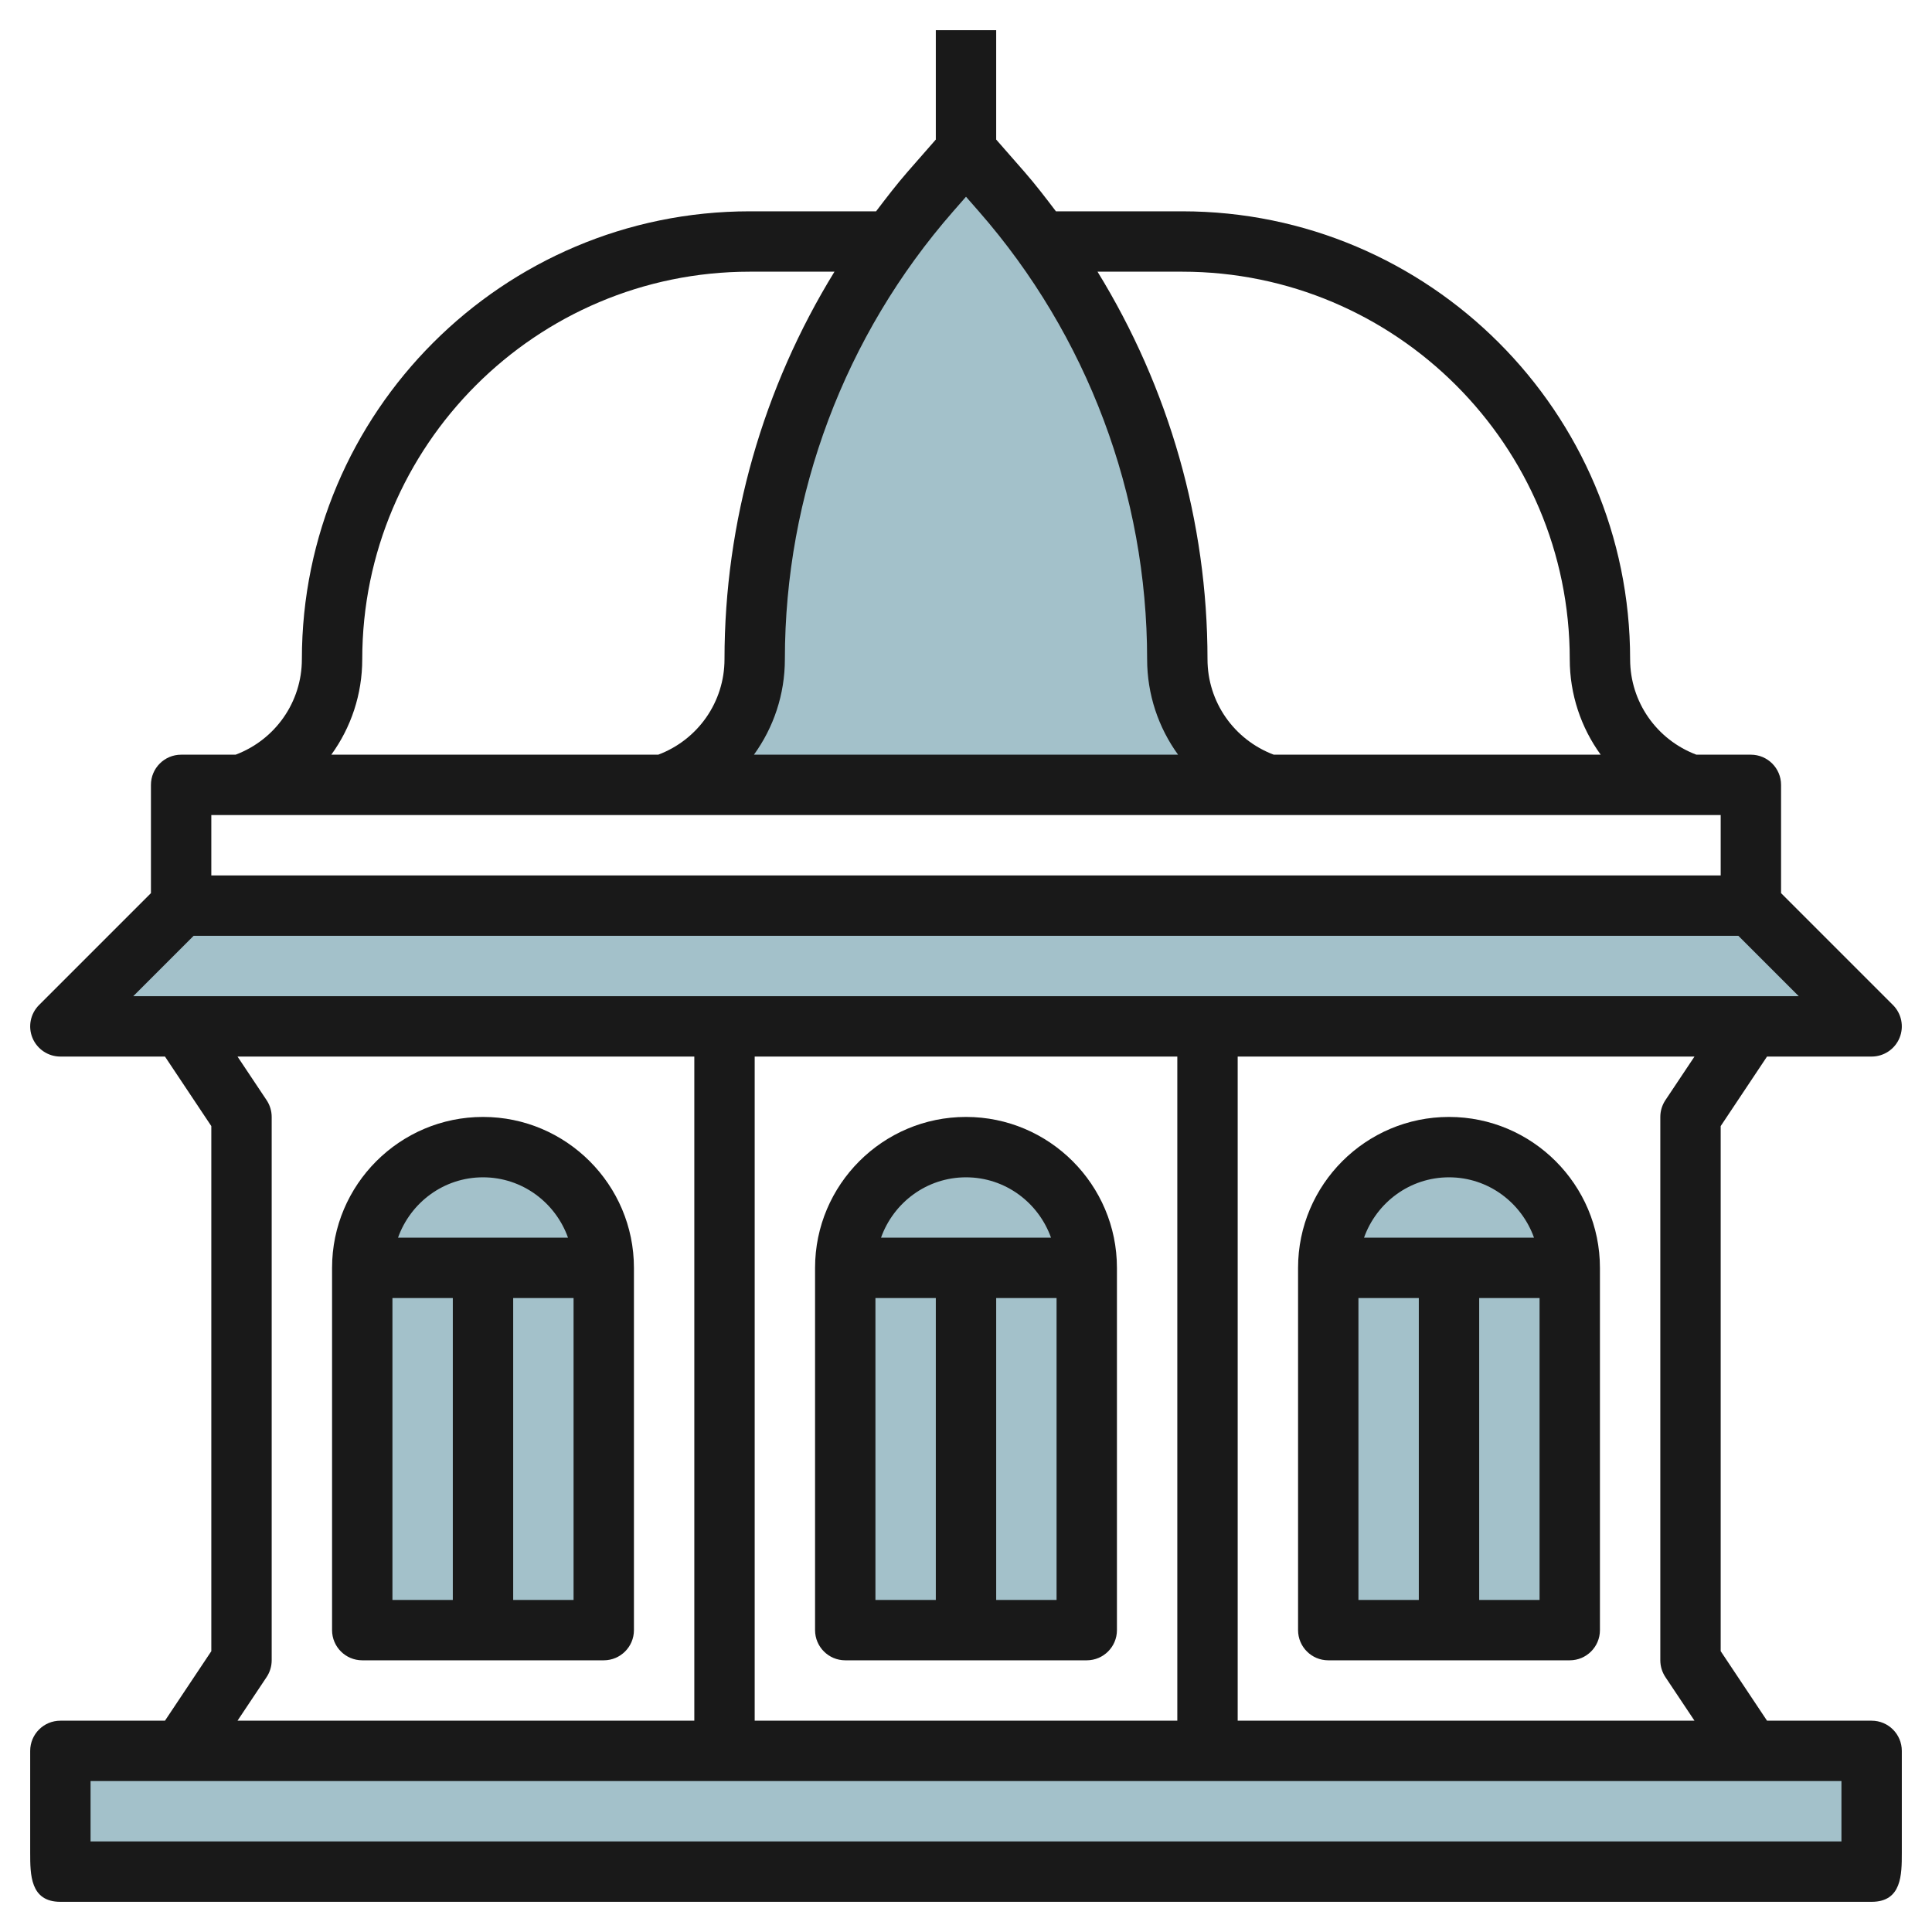
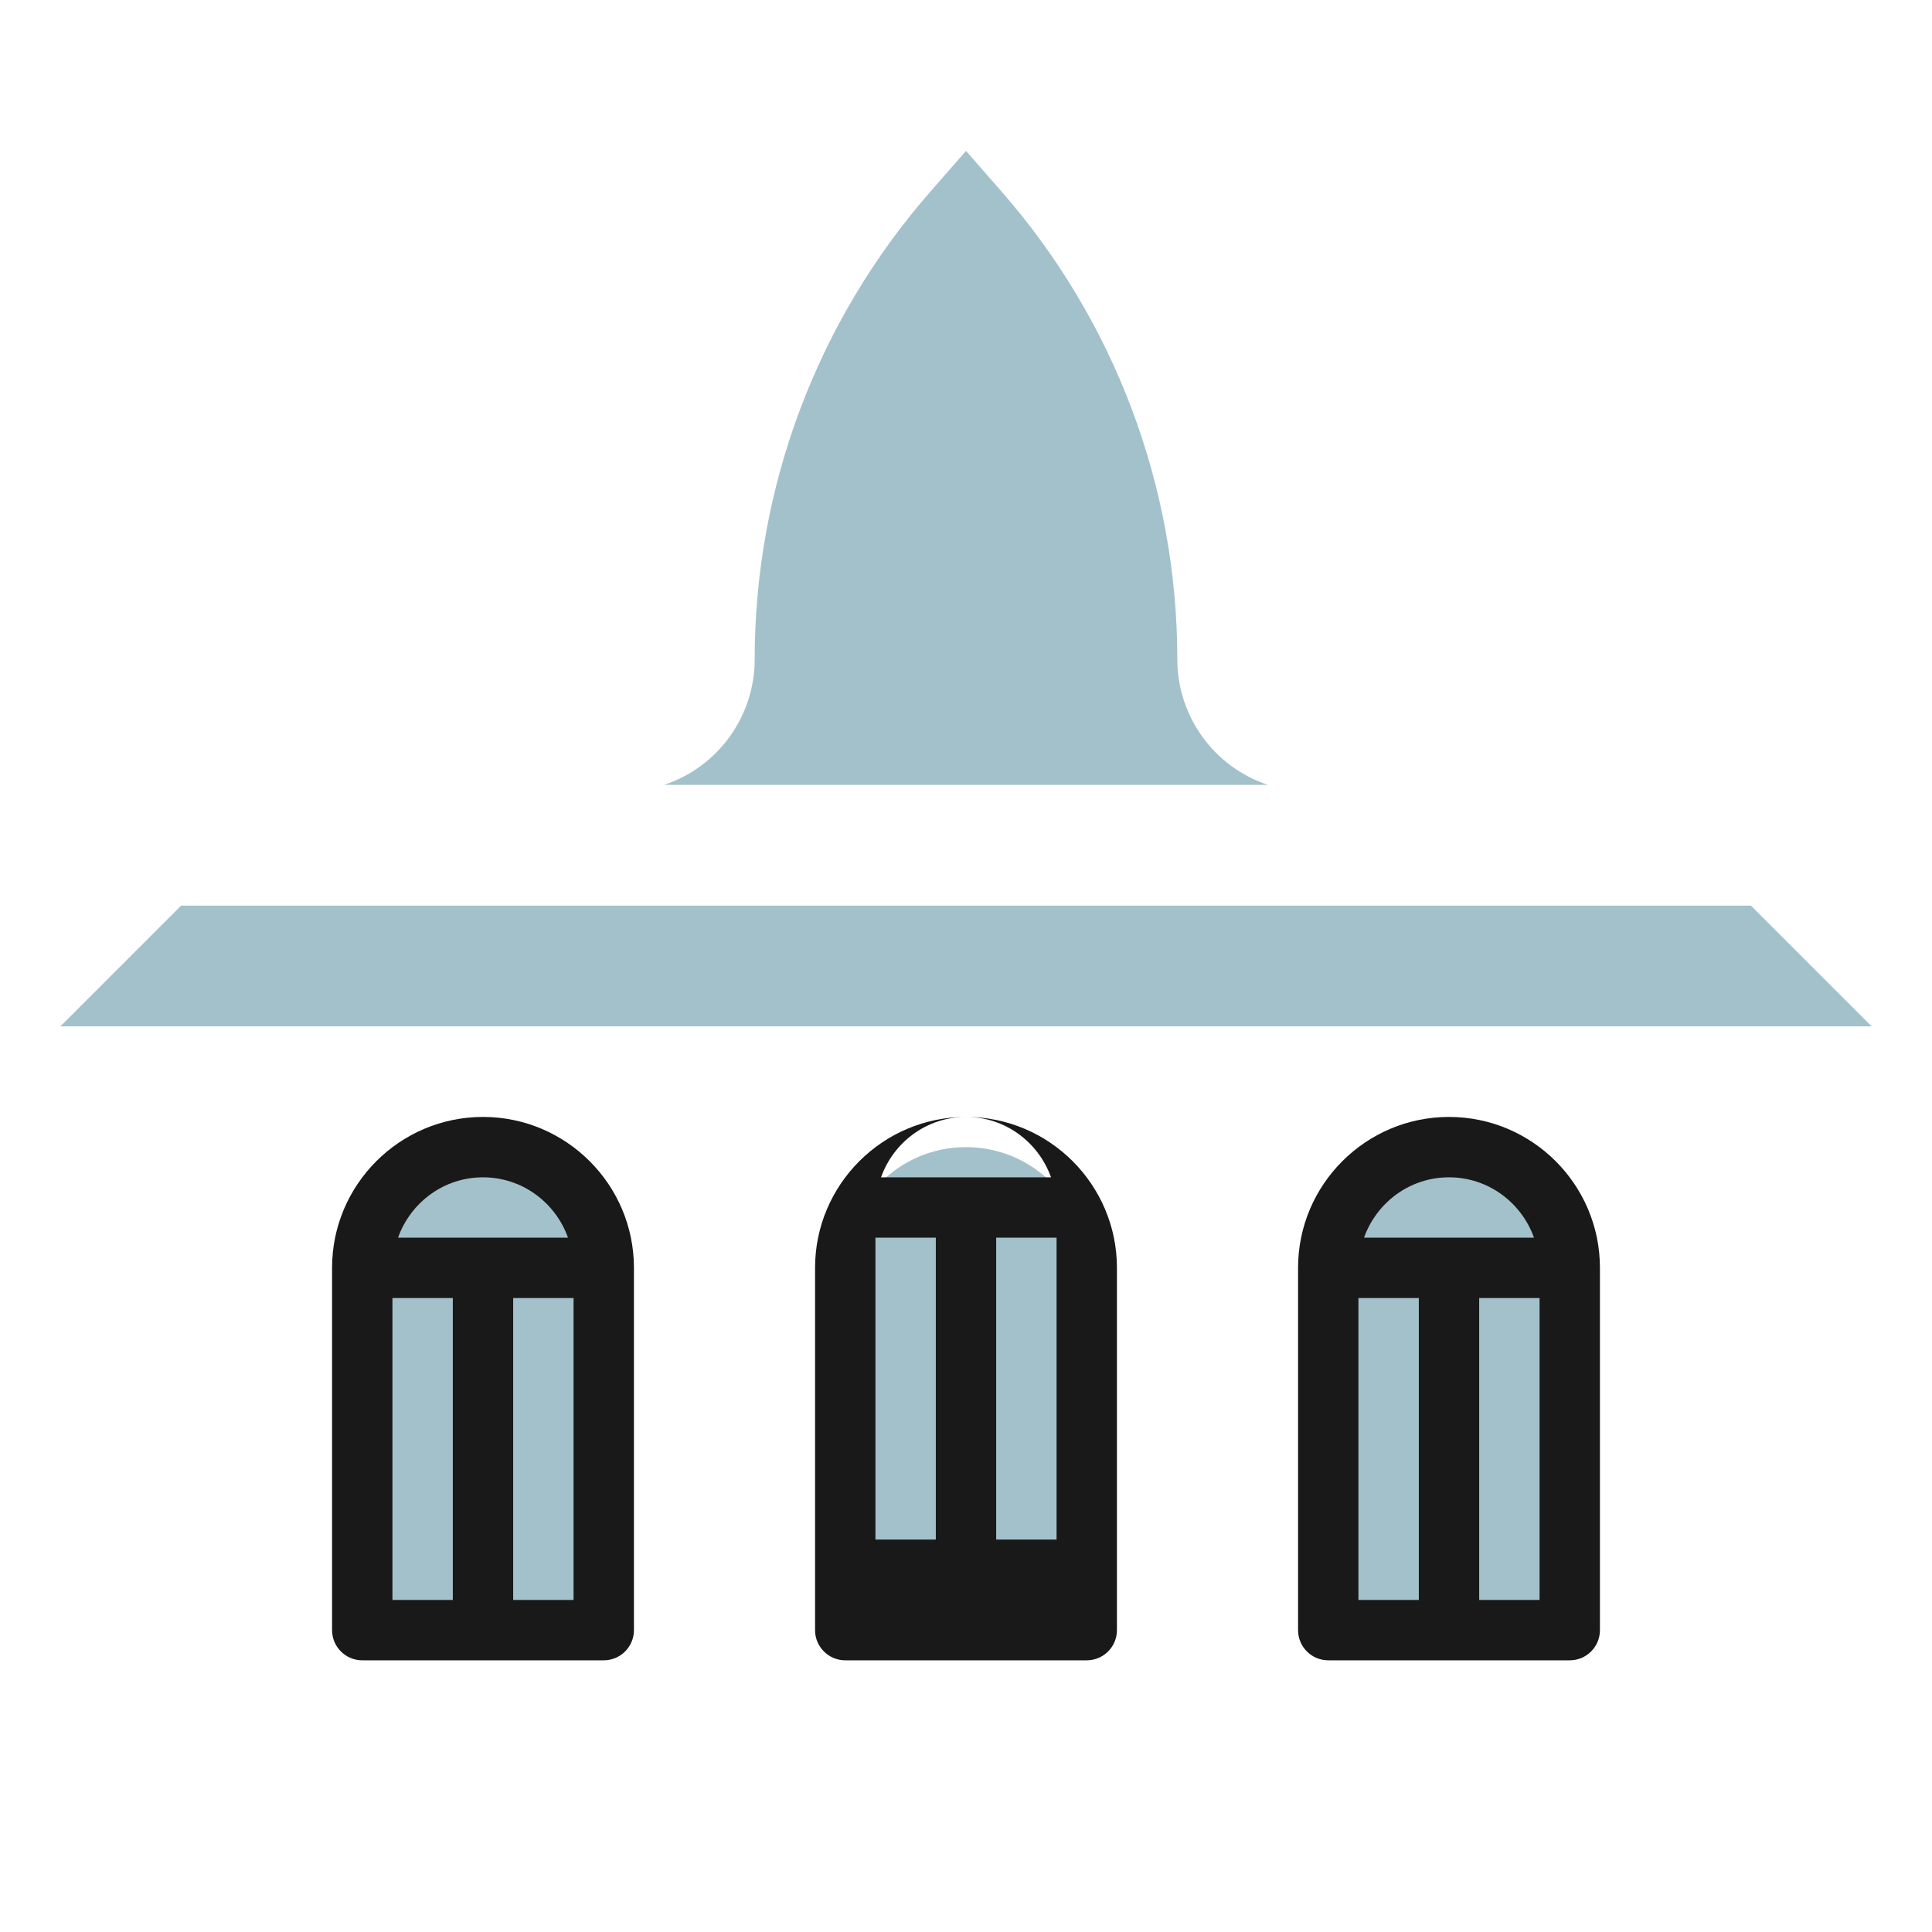
<svg xmlns="http://www.w3.org/2000/svg" id="Layer_3" enable-background="new 0 0 64 64" height="512" viewBox="0 0 64 64" width="512">
  <g>
    <g fill="#a3c1ca">
      <path d="m58 30 4 4h-60l4-4z" />
      <path d="m20 54h-8v-12c0-2.209 1.791-4 4-4 2.209 0 4 1.791 4 4z" />
      <path d="m42 26c-1.792-.597-3-2.274-3-4.162 0-5.697-2.068-11.201-5.819-15.489l-1.181-1.35-1.181 1.35c-3.751 4.288-5.819 9.791-5.819 15.489 0 1.888-1.208 3.565-3 4.162" />
      <path d="m44 54h8v-12c0-2.209-1.791-4-4-4-2.209 0-4 1.791-4 4z" />
      <path d="m36 54h-8v-12c0-2.209 1.791-4 4-4 2.209 0 4 1.791 4 4z" />
-       <path d="m2 58v4h60v-4z" />
    </g>
-     <path d="m62 57h-3.465l-1.535-2.303v-17.394l1.535-2.303h3.465c.404 0 .769-.244.924-.617.155-.374.069-.804-.217-1.09l-3.707-3.707v-3.586c0-.552-.448-1-1-1h-1.805c-1.316-.496-2.195-1.746-2.195-3.162 0-8.182-6.656-14.838-14.838-14.838h-4.183c-.338-.444-.676-.888-1.045-1.31l-.934-1.067v-3.623h-2v3.623l-.934 1.067c-.369.423-.707.866-1.045 1.31h-4.183c-8.182 0-14.838 6.656-14.838 14.838 0 1.416-.879 2.666-2.195 3.162h-1.805c-.552 0-1 .448-1 1v3.586l-3.707 3.707c-.286.286-.372.716-.217 1.09.155.373.52.617.924.617h3.465l1.535 2.303v17.395l-1.535 2.302h-3.465c-.552 0-1 .447-1 1v3.375c0 .724 0 1.625 1 1.625h60c1 0 1-.901 1-1.625v-3.375c0-.553-.448-1-1-1zm-53.168-20.555-.964-1.445h15.132v22h-15.132l.964-1.445c.109-.164.168-.358.168-.555v-18c0-.197-.059-.391-.168-.555zm16.168-1.445h14v22h-14zm16 0h15.132l-.964 1.445c-.109.164-.168.358-.168.555v18c0 .197.059.391.168.555l.964 1.445h-15.132zm-1.838-26c7.079 0 12.838 5.759 12.838 12.838 0 1.166.374 2.264 1.025 3.162h-10.83c-1.316-.496-2.195-1.746-2.195-3.162 0-4.562-1.281-8.997-3.643-12.838zm-7.591-1.993.429-.49.429.49c3.592 4.107 5.571 9.374 5.571 14.831 0 1.166.374 2.264 1.025 3.162h-14.05c.651-.898 1.025-1.996 1.025-3.162 0-5.457 1.979-10.724 5.571-14.831zm-19.571 14.831c0-7.079 5.759-12.838 12.838-12.838h2.805c-2.362 3.841-3.643 8.275-3.643 12.838 0 1.416-.879 2.666-2.195 3.162h-10.83c.651-.898 1.025-1.996 1.025-3.162zm45 5.162v2h-50v-2zm-52.586 6 2-2h51.172l2 2h-1.586-52zm56.586 28h-58c0-.61 0-1.389 0-2h3 52 3z" fill="#191919" />
    <path d="m12 55h8c.552 0 1-.448 1-1v-12c0-2.757-2.243-5-5-5s-5 2.243-5 5v12c0 .552.448 1 1 1zm1-12h2v10h-2zm4 10v-10h2v10zm-1-14c1.302 0 2.402.839 2.816 2h-5.631c.413-1.161 1.513-2 2.815-2z" fill="#191919" />
    <path d="m48 37c-2.757 0-5 2.243-5 5v12c0 .552.448 1 1 1h8c.552 0 1-.448 1-1v-12c0-2.757-2.243-5-5-5zm0 2c1.302 0 2.402.839 2.816 2h-5.631c.413-1.161 1.513-2 2.815-2zm-3 4h2v10h-2zm4 10v-10h2v10z" fill="#191919" />
-     <path d="m32 37c-2.757 0-5 2.243-5 5v12c0 .552.448 1 1 1h8c.552 0 1-.448 1-1v-12c0-2.757-2.243-5-5-5zm0 2c1.302 0 2.402.839 2.816 2h-5.631c.413-1.161 1.513-2 2.815-2zm-3 4h2v10h-2zm4 10v-10h2v10z" fill="#191919" />
+     <path d="m32 37c-2.757 0-5 2.243-5 5v12c0 .552.448 1 1 1h8c.552 0 1-.448 1-1v-12c0-2.757-2.243-5-5-5zc1.302 0 2.402.839 2.816 2h-5.631c.413-1.161 1.513-2 2.815-2zm-3 4h2v10h-2zm4 10v-10h2v10z" fill="#191919" />
  </g>
</svg>